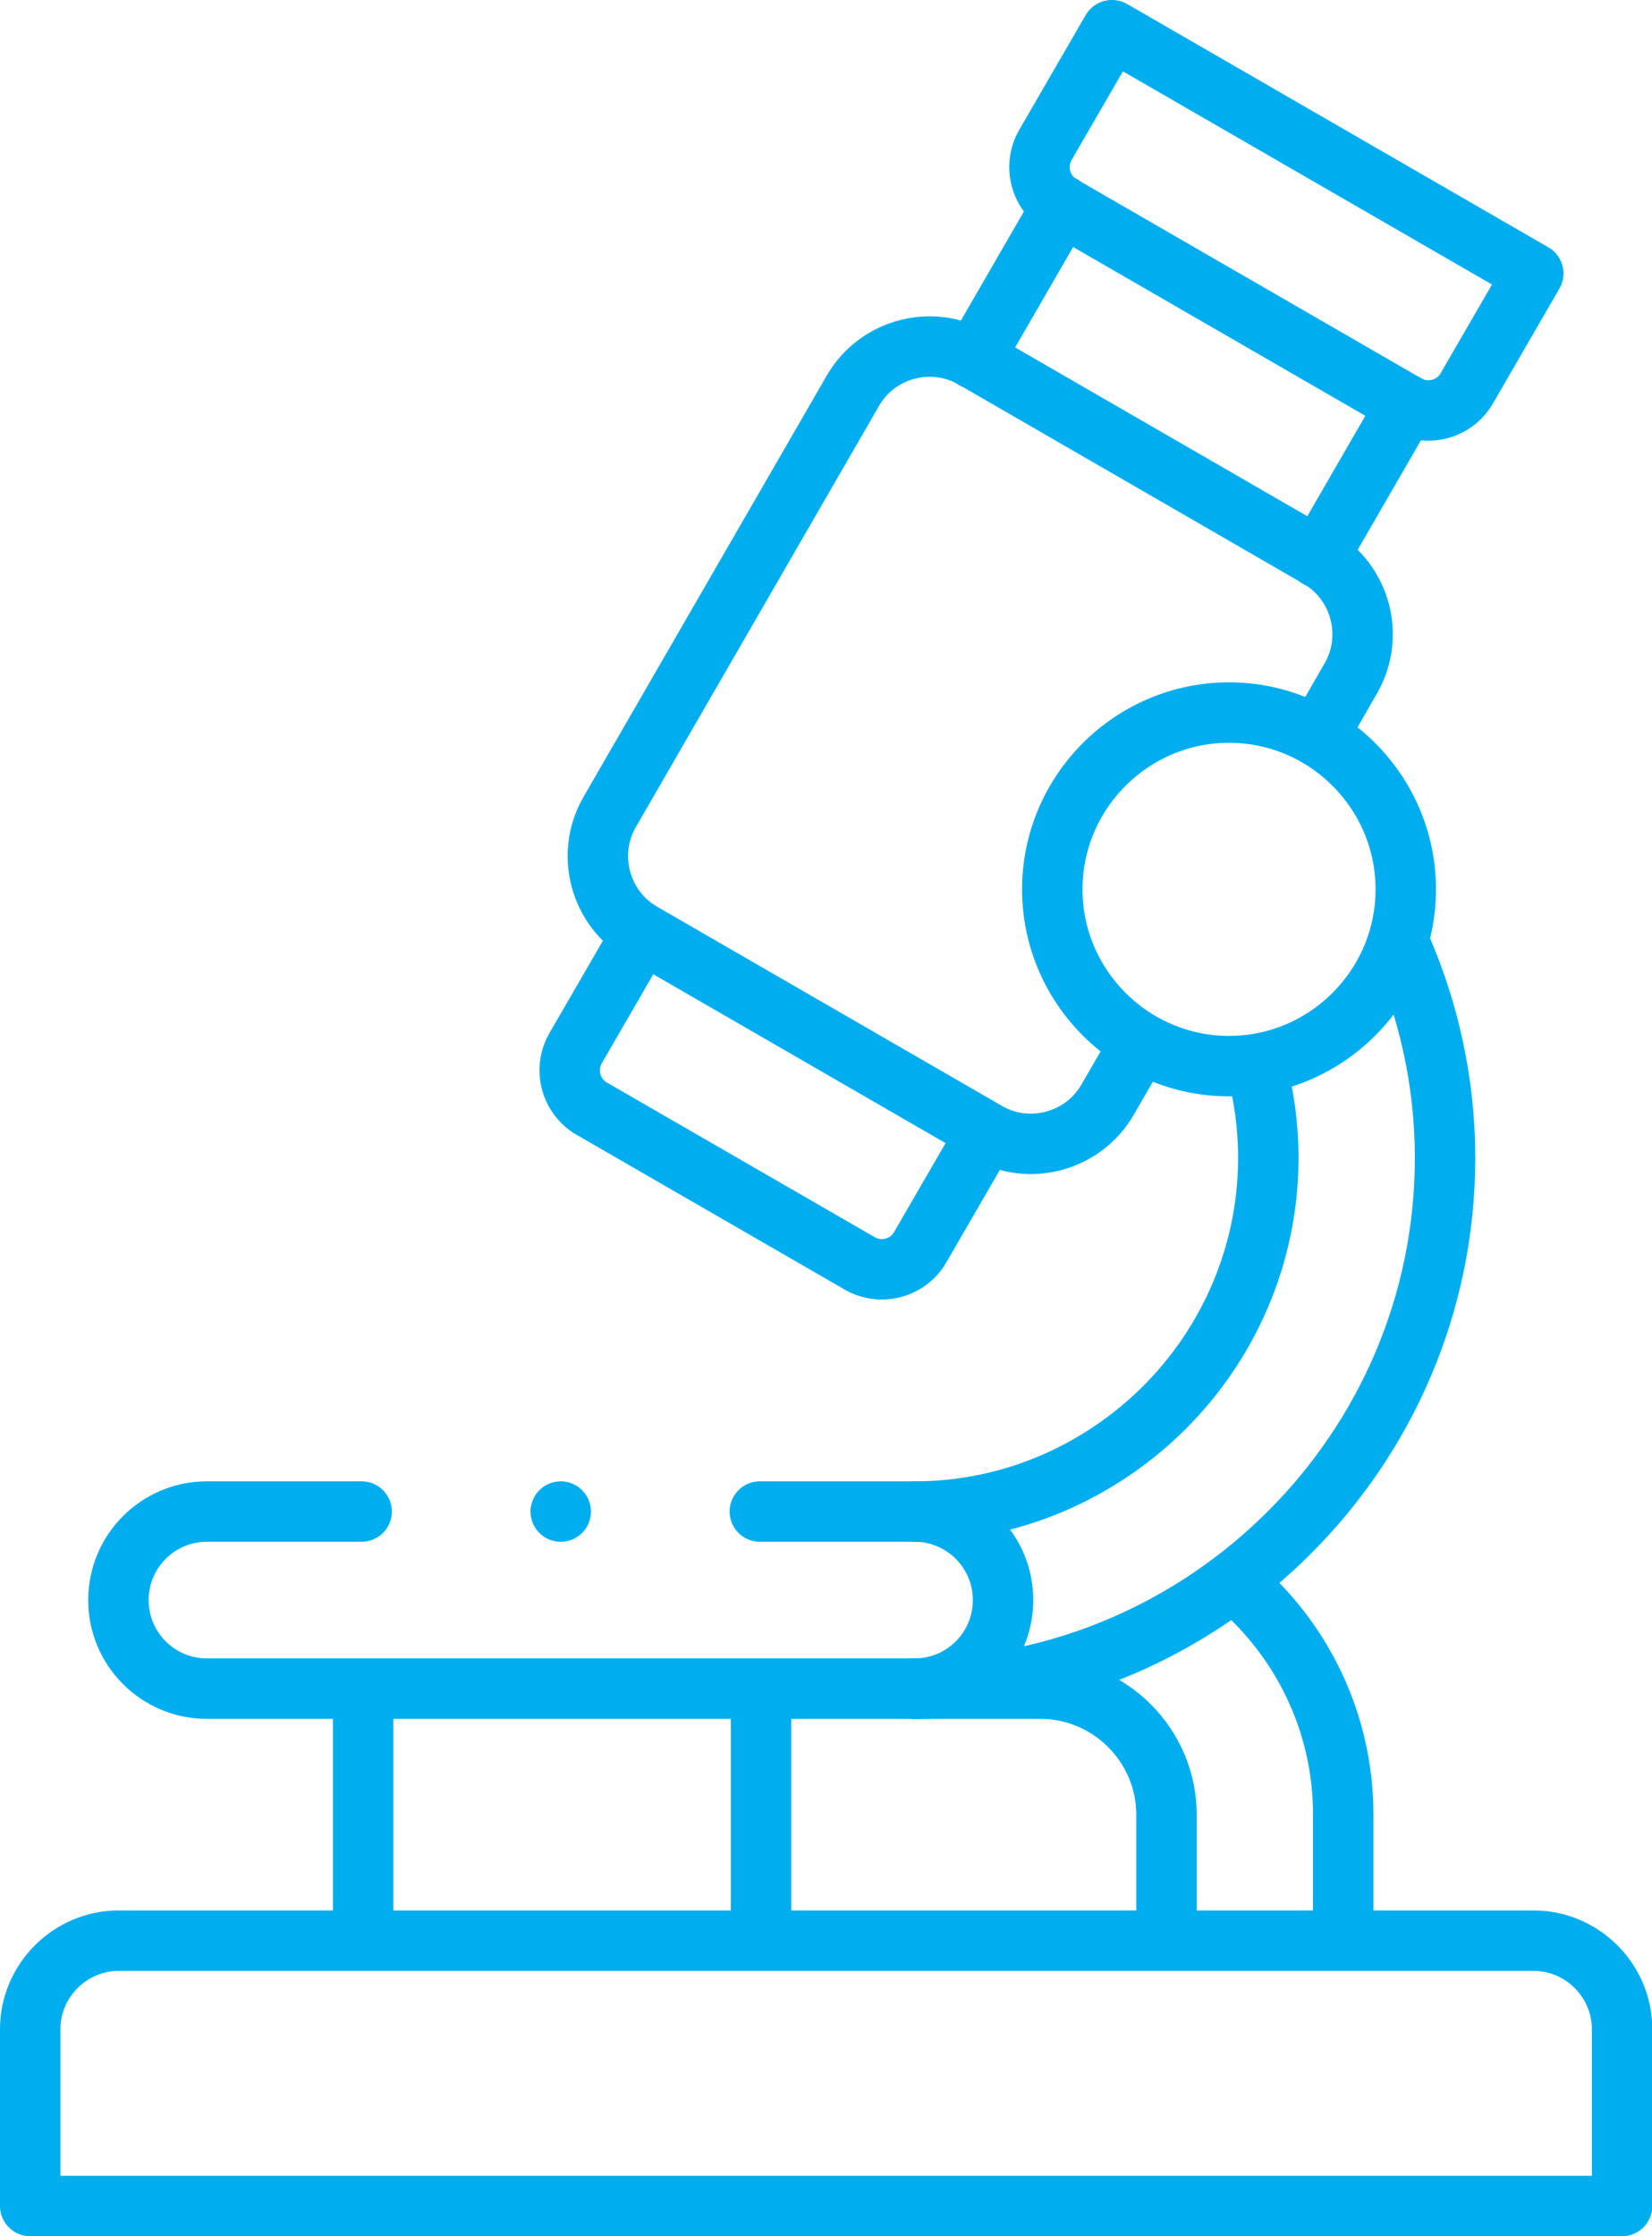
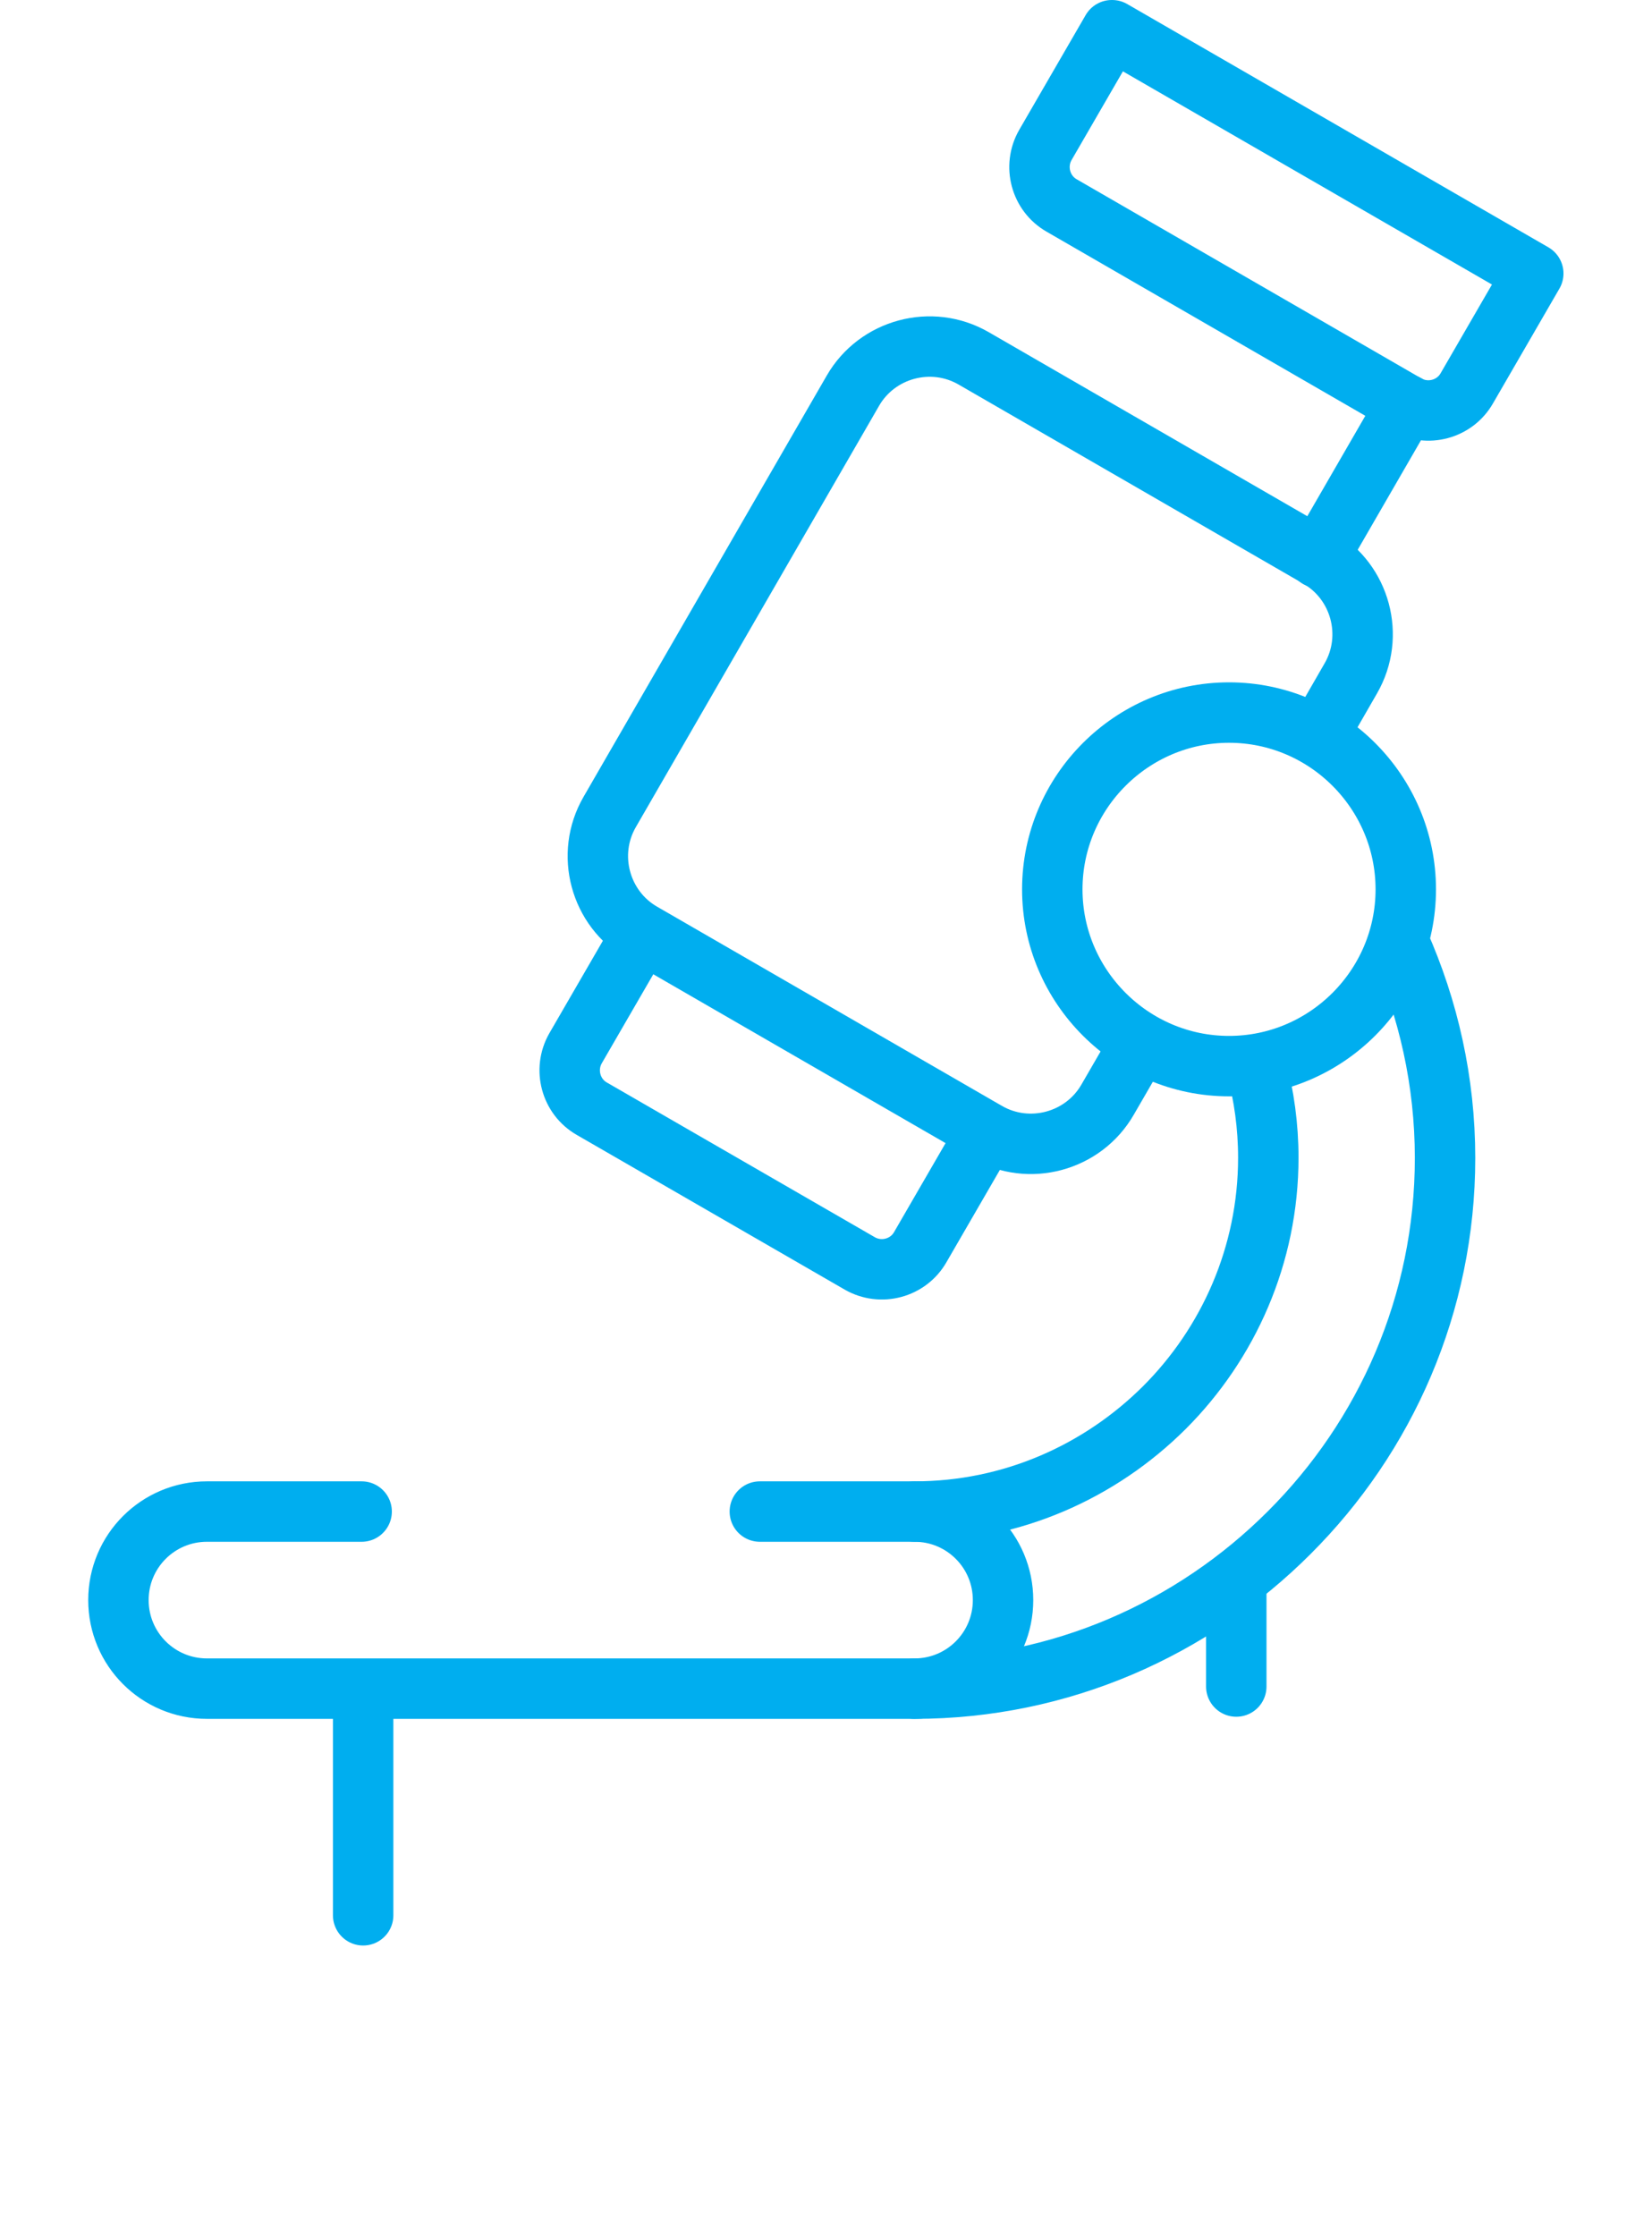
<svg xmlns="http://www.w3.org/2000/svg" id="Layer_2" viewBox="0 0 54.68 74">
  <g id="svg1119">
    <g id="g1125">
      <g id="g1127">
        <g id="g1129">
          <g id="g1135">
            <path id="path1137" d="M36.81,1l13.94,8.05-2.2,3.8c-.4.7-1.3.94-2,.54l-11.41-6.59c-.7-.4-.94-1.3-.54-2l2.2-3.8Z" style="fill:none; stroke:#00aeef; stroke-linecap:round; stroke-linejoin:round; stroke-width:2px;" />
          </g>
          <g id="g1139">
            <path id="path1141" d="M37.54,34.87l-.88,1.52c-.8,1.39-2.6,1.88-4,1.07l-11.41-6.59c-1.39-.8-1.88-2.6-1.07-4l8.05-13.94c.8-1.39,2.6-1.88,4-1.07l11.41,6.59c1.39.8,1.88,2.6,1.07,4l-.8,1.39" style="fill:none; stroke:#00aeef; stroke-linecap:round; stroke-linejoin:round; stroke-width:2px;" />
          </g>
          <g id="g1143">
-             <path id="path1145" d="M35.16,6.8l-2.93,5.07" style="fill:none; stroke:#00aeef; stroke-linecap:round; stroke-linejoin:round; stroke-width:2px;" />
-           </g>
+             </g>
          <g id="g1147">
            <path id="path1149" d="M43.63,18.46l2.93-5.07" style="fill:none; stroke:#00aeef; stroke-linecap:round; stroke-linejoin:round; stroke-width:2px;" />
          </g>
          <g id="g1151">
            <path id="path1153" d="M32.66,37.47l-2.2,3.8c-.4.7-1.3.94-2,.54l-8.87-5.12c-.7-.4-.94-1.3-.54-2l2.2-3.8" style="fill:none; stroke:#00aeef; stroke-linecap:round; stroke-linejoin:round; stroke-width:2px;" />
          </g>
          <g id="g1155">
            <path id="path1157" d="M40.68,35.28c3.22,0,5.85-2.63,5.85-5.85s-2.63-5.85-5.85-5.85-5.85,2.63-5.85,5.85,2.63,5.85,5.85,5.85Z" style="fill:none; stroke:#00aeef; stroke-linecap:round; stroke-linejoin:round; stroke-width:2px;" />
          </g>
          <g id="g1159">
            <path id="path1161" d="M25.15,50.02h5.12c3.22,0,6.14-1.32,8.27-3.44,2.12-2.12,3.44-5.05,3.44-8.27,0-1.04-.14-2.05-.4-3.02M46.31,31.2c.97,2.18,1.52,4.59,1.52,7.12,0,4.83-1.97,9.22-5.16,12.4-3.18,3.18-7.57,5.16-12.4,5.16H6.85c-1.62,0-2.93-1.31-2.93-2.93s1.31-2.93,2.93-2.93h5.12" style="fill:none; stroke:#00aeef; stroke-linecap:round; stroke-linejoin:round; stroke-width:2px;" />
          </g>
          <g id="g1163">
-             <path id="path1165" d="M3.93,64.22h46.83c1.61,0,2.93,1.32,2.93,2.93v5.85H1v-5.85c0-1.61,1.32-2.93,2.93-2.93Z" style="fill:none; stroke:#00aeef; stroke-linecap:round; stroke-linejoin:round; stroke-width:2px;" />
-           </g>
+             </g>
          <g id="g1167">
            <path id="path1169" d="M30.27,55.88c1.62,0,2.93-1.31,2.93-2.93s-1.31-2.93-2.93-2.93" style="fill:none; stroke:#00aeef; stroke-linecap:round; stroke-linejoin:round; stroke-width:2px;" />
          </g>
          <g id="g1171">
            <path id="path1173" d="M12.02,56.72v6.66" style="fill:none; stroke:#00aeef; stroke-linecap:round; stroke-linejoin:round; stroke-width:2px;" />
          </g>
          <g id="g1175">
-             <path id="path1177" d="M25.19,56.72v6.66" style="fill:none; stroke:#00aeef; stroke-linecap:round; stroke-linejoin:round; stroke-width:2px;" />
-           </g>
+             </g>
          <g id="g1179">
-             <path id="path1181" d="M40.92,52.41c2.16,1.84,3.54,4.58,3.54,7.64v3.4" style="fill:none; stroke:#00aeef; stroke-linecap:round; stroke-linejoin:round; stroke-width:2px;" />
+             <path id="path1181" d="M40.92,52.41v3.4" style="fill:none; stroke:#00aeef; stroke-linecap:round; stroke-linejoin:round; stroke-width:2px;" />
          </g>
          <g id="g1183">
-             <path id="path1185" d="M30.27,55.88h4.17c2.29,0,4.17,1.88,4.17,4.17v3.55" style="fill:none; stroke:#00aeef; stroke-linecap:round; stroke-linejoin:round; stroke-width:2px;" />
-           </g>
+             </g>
          <g id="g1187">
-             <path id="path1189" d="M18.56,50.02h0" style="fill:none; stroke:#00aeef; stroke-linecap:round; stroke-linejoin:round; stroke-width:2px;" />
-           </g>
+             </g>
        </g>
      </g>
    </g>
  </g>
</svg>